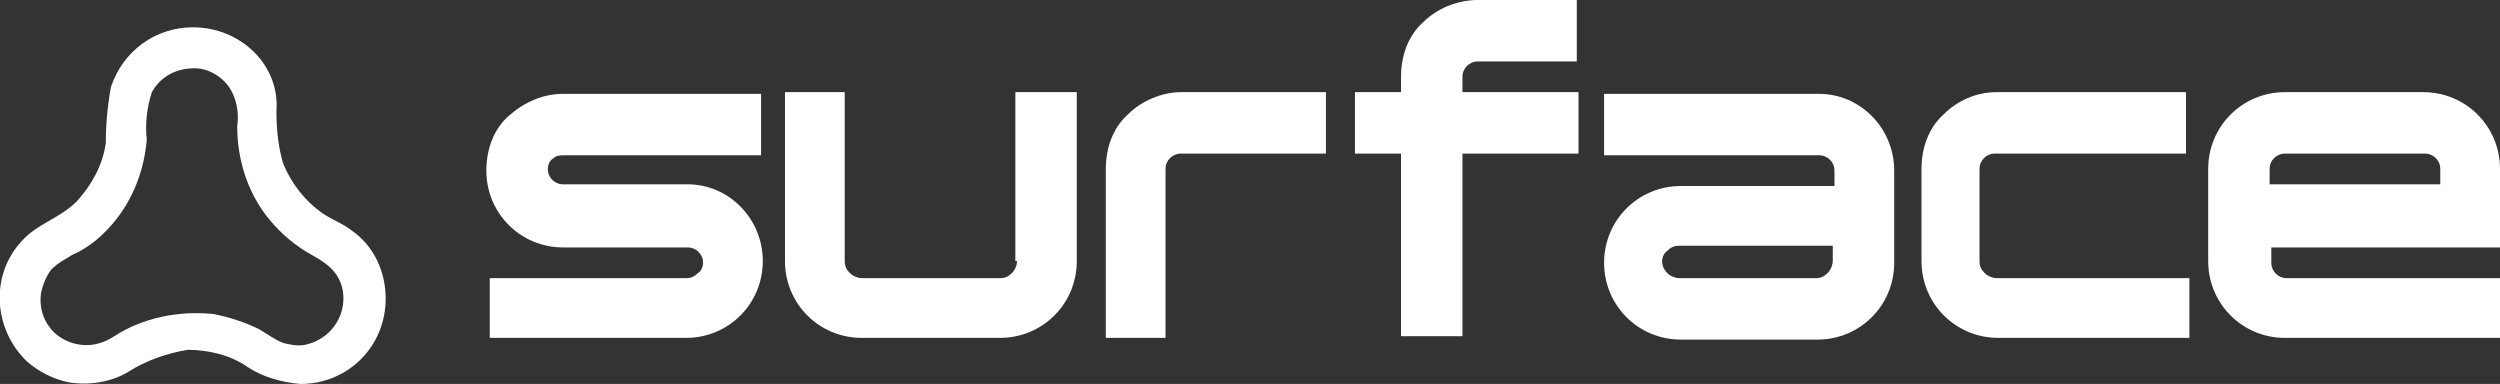
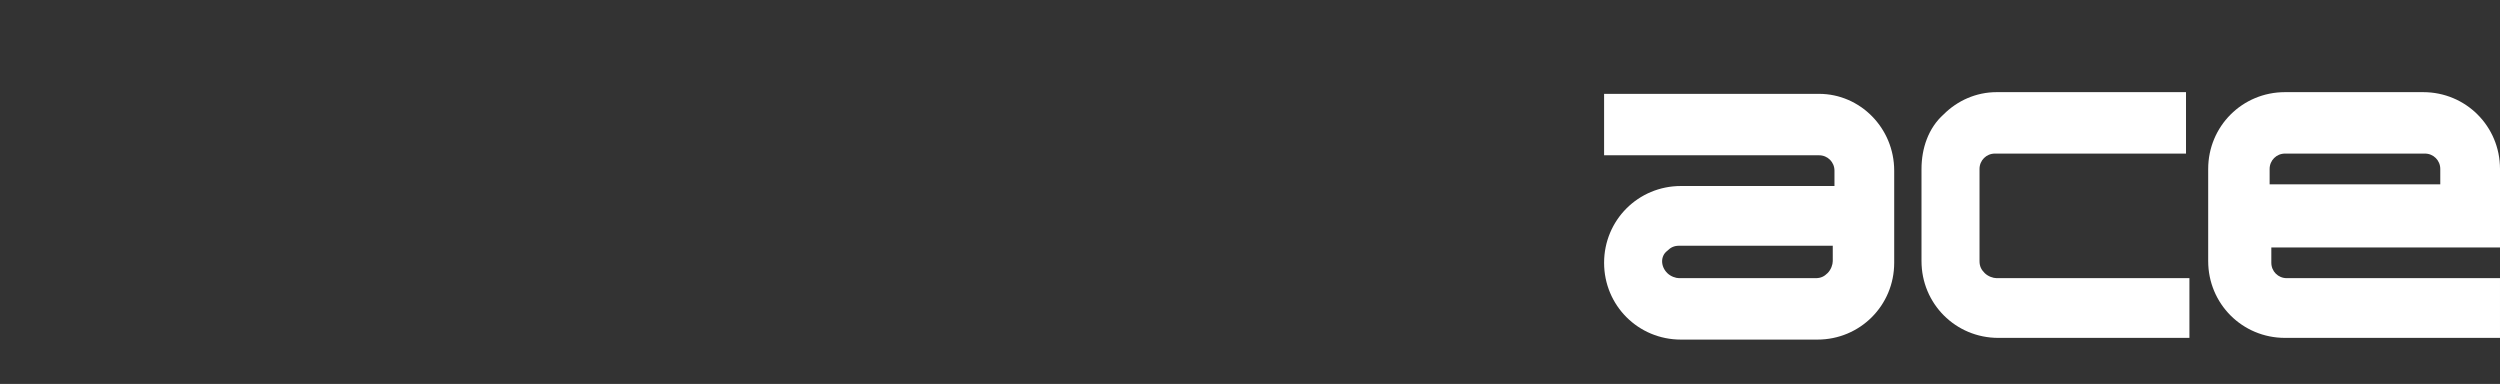
<svg xmlns="http://www.w3.org/2000/svg" version="1.1" id="Layer_1" x="0px" y="0px" viewBox="-406 269.5 146.5 22.5" style="enable-background:new -406 269.5 146.5 22.5;" xml:space="preserve">
  <rect x="-406" y="269.5" width="146.5" height="22.5" fill="#333333" stroke="none" />
  <style type="text/css">
	.st0{fill:#fff;}
</style>
-   <path class="st0" d="M-365.7,280.3h-7.3c-0.5,0-0.9-0.4-0.9-0.9c0-0.2,0.1-0.5,0.3-0.6c0.2-0.2,0.4-0.2,0.7-0.2h11.5v-3.6H-373  c-1.2,0-2.3,0.5-3.2,1.3c-0.9,0.8-1.3,2-1.3,3.2c0,2.5,2,4.5,4.5,4.5h7.3c0.5,0,0.9,0.4,0.9,0.9c0,0.2-0.1,0.5-0.3,0.6  c-0.2,0.2-0.4,0.3-0.7,0.3h-11.5v3.5h11.5c2.5,0,4.5-2,4.5-4.5C-361.3,282.3-363.3,280.3-365.7,280.3" />
-   <path class="st0" d="M-346.4,284.8c0,0.2-0.1,0.5-0.3,0.7c-0.2,0.2-0.4,0.3-0.7,0.3h-8.1c-0.2,0-0.5-0.1-0.7-0.3  c-0.2-0.2-0.3-0.4-0.3-0.7v-9.9h-3.5v9.9c0,2.5,2,4.5,4.5,4.5h8.1c2.5,0,4.5-2,4.5-4.5v-9.9h-3.6V284.8z" />
-   <path class="st0" d="M-339.9,276.2c-0.9,0.8-1.3,2-1.3,3.2v9.9h3.5v-9.9c0-0.5,0.4-0.9,0.9-0.9h8.5v-3.6h-8.5  C-337.9,274.9-339.1,275.4-339.9,276.2" />
  <path class="st0" d="M-292.1,276.2c-0.9,0.8-1.3,2-1.3,3.2v5.4c0,2.5,2,4.5,4.5,4.5h11.2v-3.5H-289c-0.2,0-0.5-0.1-0.7-0.3  c-0.2-0.2-0.3-0.4-0.3-0.7v-5.4c0-0.5,0.4-0.9,0.9-0.9h11.2v-3.6H-289C-290.2,274.9-291.3,275.4-292.1,276.2" />
  <path class="st0" d="M-259.5,283.9v-4.5c0-2.5-2-4.5-4.5-4.5h-8.1c-2.5,0-4.5,2-4.5,4.5v5.4c0,2.5,2,4.5,4.5,4.5h12.6v-3.5H-272  c-0.5,0-0.9-0.4-0.9-0.9c0,0,0,0,0,0v-0.9H-259.5z M-273,279.4c0-0.5,0.4-0.9,0.9-0.9c0,0,0,0,0.1,0h8.1c0.5,0,0.9,0.4,0.9,0.9  c0,0,0,0,0,0v0.9h-10V279.4z" />
  <path class="st0" d="M-299.4,275H-312v3.6h12.6c0.5,0,0.9,0.4,0.9,0.9c0,0,0,0,0,0v0.9h-9c-2.5,0-4.5,2-4.5,4.5c0,0,0,0,0,0  c0,2.5,2,4.5,4.5,4.5l0,0h8c2.5,0,4.5-2,4.5-4.5v-5.4C-295,277-297,275-299.4,275 M-298.6,284.8c0,0.2-0.1,0.5-0.3,0.7  c-0.2,0.2-0.4,0.3-0.7,0.3h-8c-0.2,0-0.5-0.1-0.7-0.3c-0.4-0.4-0.4-1,0-1.3c0.2-0.2,0.4-0.3,0.7-0.3h9L-298.6,284.8z" />
-   <path class="st0" d="M-322.6,270.8c-0.9,0.8-1.3,2-1.3,3.2v0.9h-2.7v3.6h2.7v10.7h3.6v-10.7h6.8v-3.6h-6.8V274  c0-0.5,0.4-0.9,0.9-0.9c0,0,0,0,0,0h5.8v-3.6h-5.8C-320.6,269.5-321.8,270-322.6,270.8" />
-   <path class="st0" d="M-394.7,271.1c-2.2,0-4.1,1.4-4.8,3.5c-0.2,1.1-0.3,2.2-0.3,3.3c-0.2,1.3-0.8,2.4-1.7,3.4c-1,1-2.3,1.3-3.2,2.3  c-1.9,2-1.7,5.2,0.3,7.1c0.7,0.6,1.5,1,2.4,1.2c1.2,0.2,2.5,0,3.5-0.6c1.1-0.7,2.3-1.1,3.5-1.3c1.2,0,2.5,0.3,3.5,1  c0.9,0.6,2,0.9,3.1,1c2.8,0,5-2.2,5-5c0-1.6-0.7-3.1-2-4c-0.5-0.4-1.1-0.6-1.7-1c-1-0.7-1.8-1.7-2.3-2.9c-0.3-1-0.4-2-0.4-3.1  C-389.6,273.3-391.9,271.1-394.7,271.1 M-394.6,273.5c0.9,0,1.8,0.6,2.2,1.4c0.3,0.6,0.4,1.3,0.3,2c0,2.1,0.7,4.1,2,5.6  c0.6,0.7,1.4,1.4,2.3,1.9c0.9,0.5,1.7,1,1.9,2.2c0.2,1.5-0.8,2.8-2.2,3.1c-0.4,0.1-0.9,0-1.3-0.1c-0.5-0.2-0.9-0.5-1.4-0.8  c-0.8-0.4-1.7-0.7-2.7-0.9c-2-0.2-4.1,0.2-5.8,1.3c-0.6,0.4-1.3,0.6-2,0.5c-1.5-0.2-2.5-1.5-2.3-3c0.1-0.5,0.3-1,0.6-1.4  c0.4-0.4,0.8-0.6,1.3-0.9c0.5-0.2,0.9-0.5,1.3-0.8c1.8-1.5,2.8-3.6,3-5.9c-0.1-0.9,0-1.9,0.3-2.8  C-396.6,274-395.7,273.5-394.6,273.5" />
</svg>